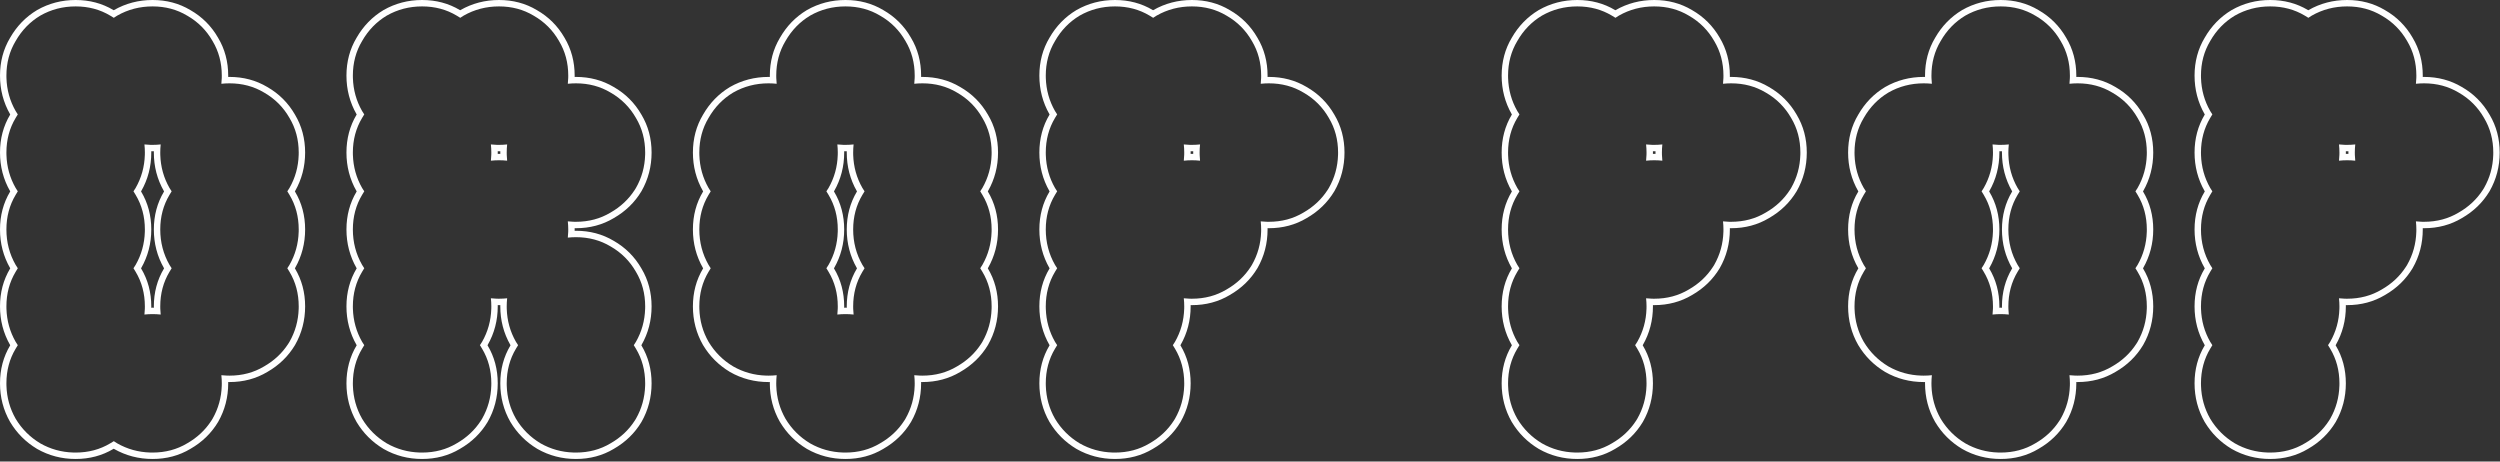
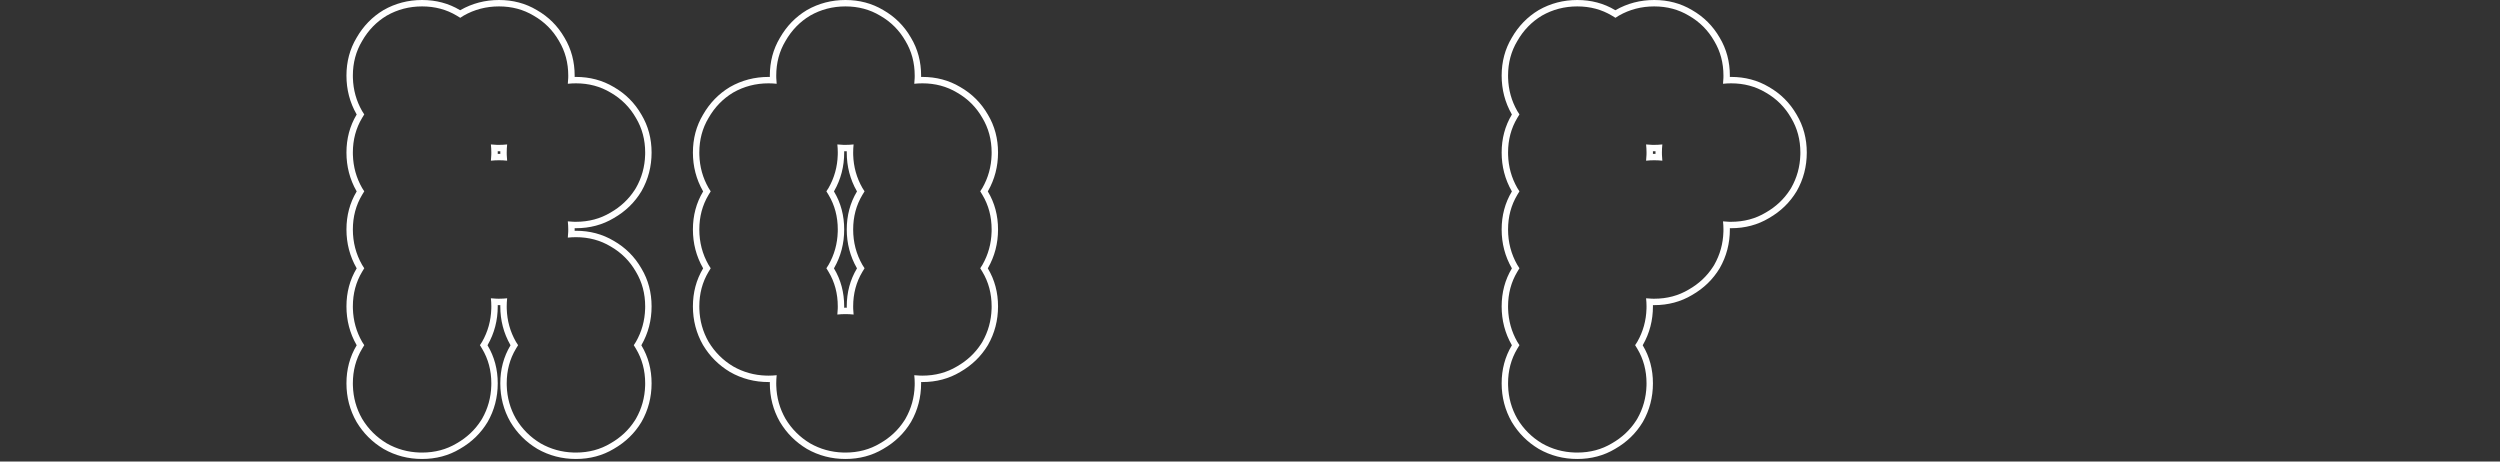
<svg xmlns="http://www.w3.org/2000/svg" fill="none" height="100%" overflow="visible" preserveAspectRatio="none" style="display: block;" viewBox="0 0 585 108" width="100%">
  <rect x="0" y="0" width="585" height="108" fill="#333333" stroke="none" />
  <g id="drop pop (Stroke)">
-     <path d="M565.428 17.7C565.428 14.7 564.707 12.001 563.268 9.601C561.828 7.081 559.847 5.1 557.327 3.66C554.927 2.22 552.227 1.5 549.228 1.5C546.228 1.5 543.467 2.22 540.947 3.66C540.677 3.822 540.414 3.991 540.156 4.167C539.887 3.991 539.61 3.822 539.327 3.66C536.927 2.22 534.227 1.5 531.228 1.5C528.228 1.5 525.467 2.22 522.947 3.66C520.547 5.1 518.627 7.081 517.188 9.601C515.748 12.001 515.027 14.7 515.027 17.7L515.036 18.26C515.12 21.044 515.837 23.618 517.188 25.98C517.349 26.25 517.518 26.513 517.692 26.77C517.518 27.04 517.35 27.317 517.188 27.601C515.748 30 515.027 32.7 515.027 35.7L515.036 36.26C515.12 39.044 515.837 41.618 517.188 43.98C517.349 44.25 517.518 44.513 517.692 44.77C517.518 45.04 517.35 45.317 517.188 45.601C515.748 48.001 515.027 50.7 515.027 53.7C515.027 56.7 515.747 59.461 517.188 61.98C517.349 62.25 517.518 62.513 517.692 62.77C517.518 63.04 517.35 63.317 517.188 63.601C515.748 66.001 515.027 68.7 515.027 71.7L515.036 72.26C515.12 75.044 515.837 77.618 517.188 79.981C517.349 80.25 517.518 80.513 517.692 80.77C517.518 81.04 517.35 81.317 517.188 81.601C515.748 84.001 515.027 86.7 515.027 89.7L515.036 90.26C515.12 93.044 515.837 95.618 517.188 97.981C518.627 100.38 520.547 102.3 522.947 103.74C525.31 105.09 527.884 105.807 530.668 105.892L531.228 105.9C534.227 105.9 536.927 105.18 539.327 103.74C541.69 102.39 543.578 100.618 544.991 98.425L545.268 97.981C546.618 95.618 547.335 93.044 547.419 90.26L547.428 89.7C547.428 86.7 546.707 84.001 545.268 81.601C545.106 81.317 544.936 81.04 544.76 80.77C544.935 80.513 545.106 80.25 545.268 79.981C546.618 77.618 547.335 75.044 547.419 72.26L547.428 71.7C547.428 71.052 547.391 70.418 547.324 69.798C547.767 69.845 548.214 69.878 548.668 69.892L549.228 69.9C552.227 69.9 554.927 69.18 557.327 67.74C559.69 66.39 561.578 64.618 562.991 62.425L563.268 61.98C564.618 59.618 565.335 57.044 565.419 54.26L565.428 53.7C565.428 53.052 565.391 52.418 565.324 51.798C565.767 51.845 566.214 51.878 566.668 51.892L567.228 51.9C570.227 51.9 572.927 51.18 575.327 49.74C577.69 48.39 579.578 46.618 580.991 44.425L581.268 43.98C582.618 41.618 583.335 39.044 583.419 36.26L583.428 35.7C583.428 32.7 582.707 30 581.268 27.601C579.828 25.081 577.847 23.1 575.327 21.66C572.927 20.22 570.227 19.5 567.228 19.5C566.582 19.5 565.948 19.535 565.325 19.602C565.372 19.16 565.405 18.713 565.419 18.26L565.428 17.7ZM549.532 35.395C549.431 35.396 549.329 35.4 549.228 35.4C549.125 35.4 549.024 35.396 548.922 35.395C548.923 35.496 548.928 35.598 548.928 35.7C548.928 35.802 548.923 35.904 548.922 36.005C549.024 36.003 549.125 36 549.228 36C549.329 36 549.431 36.003 549.532 36.005C549.531 35.904 549.527 35.802 549.527 35.7C549.527 35.598 549.531 35.496 549.532 35.395ZM551.036 36.26C551.05 36.713 551.082 37.16 551.129 37.602C550.509 37.535 549.875 37.5 549.228 37.5C548.582 37.5 547.948 37.535 547.325 37.602C547.372 37.16 547.405 36.713 547.419 36.26L547.428 35.7C547.428 35.052 547.391 34.418 547.324 33.798C547.767 33.845 548.214 33.878 548.668 33.892L549.228 33.9C549.876 33.9 550.51 33.864 551.13 33.797C551.063 34.417 551.027 35.052 551.027 35.7L551.036 36.26ZM566.922 18.005C567.024 18.003 567.125 18 567.228 18C570.468 18 573.428 18.779 576.071 20.357C578.815 21.925 580.982 24.089 582.554 26.828C584.144 29.478 584.928 32.449 584.928 35.7C584.928 38.952 584.144 41.97 582.57 44.725L582.562 44.738L582.554 44.752C580.982 47.372 578.82 49.465 576.099 51.025L576.1 51.026C573.45 52.616 570.479 53.4 567.228 53.4C567.125 53.4 567.024 53.396 566.922 53.395C566.923 53.496 566.928 53.598 566.928 53.7C566.928 56.952 566.144 59.97 564.57 62.725L564.562 62.738L564.554 62.752C562.982 65.372 560.82 67.465 558.099 69.025L558.1 69.026C555.45 70.616 552.479 71.4 549.228 71.4C549.125 71.4 549.024 71.396 548.922 71.394C548.923 71.496 548.928 71.598 548.928 71.7C548.928 74.952 548.144 77.97 546.57 80.725L546.562 80.738L546.554 80.752C546.546 80.764 546.538 80.776 546.53 80.789C546.538 80.802 546.546 80.815 546.554 80.828C548.144 83.478 548.928 86.449 548.928 89.7C548.928 92.952 548.144 95.97 546.57 98.725L546.562 98.738L546.554 98.752C544.982 101.372 542.82 103.464 540.099 105.025L540.1 105.026C537.45 106.616 534.479 107.4 531.228 107.4C527.976 107.4 524.958 106.617 522.203 105.043L522.189 105.034L522.176 105.026C519.565 103.46 517.468 101.363 515.901 98.752L515.894 98.738L515.885 98.725C514.311 95.97 513.527 92.952 513.527 89.7C513.527 86.449 514.311 83.478 515.901 80.828C515.909 80.815 515.916 80.802 515.924 80.789C515.916 80.777 515.909 80.764 515.901 80.752L515.894 80.738L515.885 80.725C514.311 77.97 513.527 74.952 513.527 71.7C513.527 68.449 514.311 65.478 515.901 62.828C515.909 62.815 515.916 62.802 515.924 62.789C515.916 62.777 515.909 62.764 515.901 62.752L515.894 62.738L515.885 62.725C514.311 59.97 513.527 56.952 513.527 53.7C513.527 50.449 514.311 47.478 515.901 44.828C515.909 44.815 515.916 44.802 515.924 44.789C515.916 44.777 515.909 44.764 515.901 44.752L515.894 44.738L515.885 44.725C514.311 41.97 513.527 38.952 513.527 35.7C513.527 32.449 514.311 29.478 515.901 26.828C515.909 26.815 515.916 26.802 515.924 26.789C515.916 26.777 515.909 26.764 515.901 26.752L515.894 26.738L515.885 26.725C514.311 23.97 513.527 20.952 513.527 17.7C513.527 14.449 514.311 11.478 515.901 8.828C517.462 6.107 519.556 3.946 522.176 2.374L522.189 2.366L522.203 2.357C524.958 0.783 527.976 4.3091e-08 531.228 0C534.468 0 537.428 0.779 540.071 2.357C540.093 2.37 540.116 2.384 540.138 2.396C540.15 2.389 540.163 2.382 540.176 2.374L540.189 2.366L540.203 2.357C542.958 0.783 545.976 8.61821e-08 549.228 0C552.468 0 555.428 0.779 558.071 2.357C560.815 3.925 562.982 6.089 564.554 8.828C566.144 11.478 566.928 14.449 566.928 17.7C566.928 17.802 566.923 17.904 566.922 18.005Z" fill="white" id="Stroke" />
-     <path d="M484.357 17.7C484.357 14.7 483.637 12.001 482.197 9.601C480.757 7.081 478.777 5.1 476.257 3.66C473.857 2.22 471.157 1.5 468.157 1.5C465.157 1.5 462.397 2.22 459.877 3.66C457.477 5.1 455.557 7.081 454.117 9.601C452.677 12.001 451.957 14.7 451.957 17.7L451.966 18.26C451.98 18.713 452.011 19.16 452.059 19.602C451.439 19.535 450.805 19.5 450.157 19.5C447.157 19.5 444.397 20.22 441.877 21.66C439.477 23.1 437.557 25.081 436.117 27.601C434.677 30 433.957 32.7 433.957 35.7L433.966 36.26C434.05 39.044 434.767 41.618 436.117 43.98C436.279 44.25 436.448 44.513 436.622 44.77C436.448 45.04 436.279 45.317 436.117 45.601C434.677 48.001 433.957 50.7 433.957 53.7C433.957 56.7 434.677 59.461 436.117 61.98C436.279 62.25 436.448 62.513 436.622 62.77C436.448 63.04 436.279 63.317 436.117 63.601C434.677 66.001 433.957 68.7 433.957 71.7L433.966 72.26C434.05 75.044 434.767 77.618 436.117 79.981C437.557 82.38 439.477 84.3 441.877 85.74C444.239 87.09 446.813 87.807 449.598 87.892L450.157 87.9C450.805 87.9 451.439 87.864 452.06 87.797C451.992 88.417 451.957 89.052 451.957 89.7L451.966 90.26C452.05 93.044 452.767 95.618 454.117 97.981C455.557 100.38 457.477 102.3 459.877 103.74C462.239 105.09 464.813 105.807 467.598 105.892L468.157 105.9C471.157 105.9 473.857 105.18 476.257 103.74C478.619 102.39 480.508 100.618 481.921 98.425L482.197 97.981C483.547 95.618 484.264 93.044 484.349 90.26L484.357 89.7C484.357 89.052 484.321 88.418 484.254 87.798C484.696 87.845 485.144 87.878 485.598 87.892L486.157 87.9C489.157 87.9 491.857 87.18 494.257 85.74C496.619 84.39 498.508 82.618 499.921 80.425L500.197 79.981C501.547 77.618 502.264 75.044 502.349 72.26L502.357 71.7C502.357 68.7 501.637 66.001 500.197 63.601C500.035 63.317 499.865 63.041 499.689 62.77C499.865 62.513 500.035 62.25 500.197 61.98C501.547 59.618 502.264 57.044 502.349 54.26L502.357 53.7C502.357 50.7 501.637 48.001 500.197 45.601C500.035 45.317 499.865 45.041 499.689 44.77C499.865 44.513 500.035 44.25 500.197 43.98C501.547 41.618 502.264 39.044 502.349 36.26L502.357 35.7C502.357 32.7 501.637 30 500.197 27.601C498.757 25.081 496.777 23.1 494.257 21.66C491.857 20.22 489.157 19.5 486.157 19.5C485.512 19.5 484.878 19.535 484.255 19.602C484.302 19.16 484.335 18.713 484.349 18.26L484.357 17.7ZM468.462 35.395C468.361 35.396 468.259 35.4 468.157 35.4C468.055 35.4 467.953 35.396 467.852 35.395C467.853 35.496 467.857 35.598 467.857 35.7C467.857 38.952 467.074 41.97 465.5 44.725L465.491 44.738L465.483 44.752C465.476 44.764 465.468 44.776 465.46 44.789C465.468 44.802 465.476 44.815 465.483 44.828C467.073 47.478 467.857 50.449 467.857 53.7C467.857 56.952 467.074 59.97 465.5 62.725L465.491 62.738L465.483 62.752C465.476 62.764 465.468 62.776 465.46 62.789C465.468 62.802 465.476 62.815 465.483 62.828C467.073 65.478 467.857 68.449 467.857 71.7C467.857 71.802 467.853 71.903 467.852 72.005C467.953 72.003 468.055 72 468.157 72C468.259 72 468.361 72.003 468.462 72.005C468.46 71.903 468.457 71.802 468.457 71.7C468.457 68.449 469.241 65.478 470.831 62.828C470.839 62.815 470.846 62.802 470.854 62.789C470.846 62.777 470.838 62.764 470.831 62.752L470.823 62.738L470.814 62.725C469.24 59.97 468.457 56.952 468.457 53.7C468.457 50.449 469.241 47.478 470.831 44.828C470.839 44.815 470.846 44.802 470.854 44.789C470.846 44.777 470.838 44.764 470.831 44.752L470.823 44.738L470.814 44.725C469.24 41.97 468.457 38.952 468.457 35.7C468.457 35.598 468.46 35.496 468.462 35.395ZM469.966 36.26C470.05 39.044 470.767 41.618 472.117 43.98C472.279 44.25 472.448 44.513 472.622 44.77C472.448 45.04 472.279 45.317 472.117 45.601C470.677 48.001 469.957 50.7 469.957 53.7C469.957 56.7 470.677 59.461 472.117 61.98C472.279 62.25 472.448 62.513 472.622 62.77C472.448 63.04 472.279 63.317 472.117 63.601C470.677 66.001 469.957 68.7 469.957 71.7L469.966 72.26C469.98 72.713 470.011 73.16 470.059 73.603C469.439 73.535 468.805 73.5 468.157 73.5C467.512 73.5 466.878 73.535 466.255 73.602C466.302 73.16 466.335 72.713 466.349 72.26L466.357 71.7C466.357 68.7 465.637 66.001 464.197 63.601C464.035 63.317 463.865 63.041 463.689 62.77C463.865 62.513 464.035 62.25 464.197 61.98C465.547 59.618 466.264 57.044 466.349 54.26L466.357 53.7C466.357 50.7 465.637 48.001 464.197 45.601C464.035 45.317 463.865 45.041 463.689 44.77C463.865 44.513 464.035 44.25 464.197 43.98C465.547 41.618 466.264 39.044 466.349 36.26L466.357 35.7C466.357 35.052 466.321 34.418 466.254 33.798C466.696 33.845 467.144 33.878 467.598 33.892L468.157 33.9C468.805 33.9 469.439 33.864 470.06 33.797C469.992 34.417 469.957 35.052 469.957 35.7L469.966 36.26ZM485.852 18.005C485.953 18.003 486.055 18 486.157 18C489.397 18 492.358 18.779 495.001 20.357C497.744 21.925 499.912 24.089 501.483 26.828C503.073 29.478 503.857 32.449 503.857 35.7C503.857 38.952 503.074 41.97 501.5 44.725L501.491 44.738L501.483 44.752C501.476 44.764 501.468 44.776 501.46 44.789C501.468 44.802 501.476 44.815 501.483 44.828C503.073 47.478 503.857 50.449 503.857 53.7C503.857 56.952 503.074 59.97 501.5 62.725L501.491 62.738L501.483 62.752C501.476 62.764 501.468 62.776 501.46 62.789C501.468 62.802 501.476 62.815 501.483 62.828C503.073 65.478 503.857 68.449 503.857 71.7C503.857 74.952 503.074 77.97 501.5 80.725L501.491 80.738L501.483 80.752C499.911 83.372 497.75 85.465 495.028 87.025L495.029 87.026C492.379 88.616 489.409 89.4 486.157 89.4C486.055 89.4 485.953 89.396 485.852 89.394C485.853 89.496 485.857 89.598 485.857 89.7C485.857 92.952 485.074 95.97 483.5 98.725L483.491 98.738L483.483 98.752C481.911 101.372 479.75 103.464 477.028 105.025L477.029 105.026C474.379 106.616 471.409 107.4 468.157 107.4C464.905 107.4 461.887 106.617 459.133 105.043L459.119 105.034L459.105 105.026C456.494 103.46 454.398 101.363 452.831 98.752L452.823 98.738L452.814 98.725C451.24 95.97 450.457 92.952 450.457 89.7C450.457 89.598 450.46 89.496 450.462 89.394C450.361 89.396 450.259 89.4 450.157 89.4C446.905 89.4 443.887 88.617 441.133 87.043L441.119 87.034L441.105 87.026C438.494 85.46 436.398 83.363 434.831 80.752L434.823 80.738L434.814 80.725C433.24 77.97 432.457 74.952 432.457 71.7C432.457 68.449 433.241 65.478 434.831 62.828C434.839 62.815 434.846 62.802 434.854 62.789C434.846 62.777 434.838 62.764 434.831 62.752L434.823 62.738L434.814 62.725C433.24 59.97 432.457 56.952 432.457 53.7C432.457 50.449 433.241 47.478 434.831 44.828C434.839 44.815 434.846 44.802 434.854 44.789C434.846 44.777 434.838 44.764 434.831 44.752L434.823 44.738L434.814 44.725C433.24 41.97 432.457 38.952 432.457 35.7C432.457 32.449 433.241 29.478 434.831 26.828C436.392 24.107 438.486 21.946 441.105 20.374L441.119 20.366L441.133 20.357C443.887 18.783 446.905 18 450.157 18C450.259 18 450.361 18.003 450.462 18.005C450.46 17.904 450.457 17.802 450.457 17.7C450.457 14.449 451.241 11.478 452.831 8.828C454.392 6.107 456.486 3.946 459.105 2.374L459.119 2.366L459.133 2.357C461.887 0.783 464.905 8.61821e-08 468.157 0C471.397 0 474.358 0.779 477.001 2.357C479.744 3.925 481.912 6.089 483.483 8.828C485.073 11.478 485.857 14.449 485.857 17.7C485.857 17.802 485.853 17.904 485.852 18.005Z" fill="white" id="Stroke_2" />
-     <path d="M403.287 17.7C403.287 14.7 402.567 12.001 401.127 9.601C399.687 7.081 397.707 5.1 395.187 3.66C392.787 2.22 390.087 1.5 387.087 1.5C384.087 1.5 381.327 2.22 378.807 3.66C378.537 3.822 378.273 3.991 378.016 4.167C377.746 3.991 377.47 3.822 377.187 3.66C374.787 2.22 372.087 1.5 369.087 1.5C366.087 1.5 363.327 2.22 360.807 3.66C358.407 5.1 356.487 7.081 355.047 9.601C353.607 12.001 352.887 14.7 352.887 17.7L352.896 18.26C352.98 21.044 353.697 23.618 355.047 25.98C355.209 26.25 355.378 26.513 355.552 26.77C355.378 27.04 355.209 27.317 355.047 27.601C353.607 30 352.887 32.7 352.887 35.7L352.896 36.26C352.98 39.044 353.697 41.618 355.047 43.98C355.209 44.25 355.378 44.513 355.552 44.77C355.378 45.04 355.209 45.317 355.047 45.601C353.607 48.001 352.887 50.7 352.887 53.7C352.887 56.7 353.607 59.461 355.047 61.98C355.209 62.25 355.378 62.513 355.552 62.77C355.378 63.04 355.209 63.317 355.047 63.601C353.607 66.001 352.887 68.7 352.887 71.7L352.896 72.26C352.98 75.044 353.697 77.618 355.047 79.981C355.209 80.25 355.378 80.513 355.552 80.77C355.378 81.04 355.209 81.317 355.047 81.601C353.607 84.001 352.887 86.7 352.887 89.7L352.896 90.26C352.98 93.044 353.697 95.618 355.047 97.981C356.487 100.38 358.407 102.3 360.807 103.74C363.169 105.09 365.743 105.807 368.527 105.892L369.087 105.9C372.087 105.9 374.787 105.18 377.187 103.74C379.549 102.39 381.437 100.618 382.851 98.425L383.127 97.981C384.477 95.618 385.194 93.044 385.278 90.26L385.287 89.7C385.287 86.7 384.567 84.001 383.127 81.601C382.965 81.317 382.795 81.04 382.619 80.77C382.795 80.513 382.965 80.25 383.127 79.981C384.477 77.618 385.194 75.044 385.278 72.26L385.287 71.7C385.287 71.052 385.251 70.418 385.184 69.798C385.626 69.845 386.074 69.878 386.527 69.892L387.087 69.9C390.087 69.9 392.787 69.18 395.187 67.74C397.549 66.39 399.437 64.618 400.851 62.425L401.127 61.98C402.477 59.618 403.194 57.044 403.278 54.26L403.287 53.7C403.287 53.052 403.251 52.418 403.184 51.798C403.626 51.845 404.074 51.878 404.527 51.892L405.087 51.9C408.087 51.9 410.787 51.18 413.187 49.74C415.549 48.39 417.437 46.618 418.851 44.425L419.127 43.98C420.477 41.618 421.194 39.044 421.278 36.26L421.287 35.7C421.287 32.7 420.567 30 419.127 27.601C417.687 25.081 415.707 23.1 413.187 21.66C410.787 20.22 408.087 19.5 405.087 19.5C404.442 19.5 403.808 19.535 403.185 19.602C403.232 19.16 403.265 18.713 403.278 18.26L403.287 17.7ZM387.392 35.395C387.29 35.396 387.189 35.4 387.087 35.4C386.985 35.4 386.883 35.396 386.781 35.395C386.783 35.496 386.787 35.598 386.787 35.7C386.787 35.802 386.783 35.904 386.781 36.005C386.883 36.003 386.985 36 387.087 36C387.189 36 387.29 36.003 387.392 36.005C387.39 35.904 387.387 35.802 387.387 35.7C387.387 35.598 387.39 35.496 387.392 35.395ZM388.896 36.26C388.909 36.713 388.941 37.16 388.988 37.602C388.368 37.535 387.735 37.5 387.087 37.5C386.442 37.5 385.808 37.535 385.185 37.602C385.232 37.16 385.265 36.713 385.278 36.26L385.287 35.7C385.287 35.052 385.251 34.418 385.184 33.798C385.626 33.845 386.074 33.878 386.527 33.892L387.087 33.9C387.735 33.9 388.369 33.864 388.989 33.797C388.922 34.417 388.887 35.052 388.887 35.7L388.896 36.26ZM404.781 18.005C404.883 18.003 404.985 18 405.087 18C408.327 18 411.288 18.779 413.931 20.357C416.674 21.925 418.841 24.089 420.413 26.828C422.003 29.478 422.787 32.449 422.787 35.7C422.787 38.952 422.004 41.97 420.43 44.725L420.421 44.738L420.413 44.752C418.841 47.372 416.68 49.465 413.958 51.025L413.959 51.026C411.309 52.616 408.338 53.4 405.087 53.4C404.985 53.4 404.883 53.396 404.781 53.395C404.783 53.496 404.787 53.598 404.787 53.7C404.787 56.952 404.004 59.97 402.43 62.725L402.421 62.738L402.413 62.752C400.841 65.372 398.68 67.465 395.958 69.025L395.959 69.026C393.309 70.616 390.338 71.4 387.087 71.4C386.985 71.4 386.883 71.396 386.781 71.394C386.783 71.496 386.787 71.598 386.787 71.7C386.787 74.952 386.004 77.97 384.43 80.725L384.421 80.738L384.413 80.752C384.406 80.764 384.397 80.776 384.39 80.789C384.397 80.802 384.406 80.815 384.413 80.828C386.003 83.478 386.787 86.449 386.787 89.7C386.787 92.952 386.004 95.97 384.43 98.725L384.421 98.738L384.413 98.752C382.841 101.372 380.68 103.464 377.958 105.025L377.959 105.026C375.309 106.616 372.338 107.4 369.087 107.4C365.835 107.4 362.817 106.617 360.062 105.043L360.049 105.034L360.035 105.026C357.424 103.46 355.327 101.363 353.761 98.752L353.753 98.738L353.744 98.725C352.17 95.97 351.387 92.952 351.387 89.7C351.387 86.449 352.171 83.478 353.761 80.828C353.768 80.815 353.776 80.802 353.783 80.789C353.776 80.777 353.768 80.764 353.761 80.752L353.753 80.738L353.744 80.725C352.17 77.97 351.387 74.952 351.387 71.7C351.387 68.449 352.171 65.478 353.761 62.828C353.768 62.815 353.776 62.802 353.783 62.789C353.776 62.777 353.768 62.764 353.761 62.752L353.753 62.738L353.744 62.725C352.17 59.97 351.387 56.952 351.387 53.7C351.387 50.449 352.171 47.478 353.761 44.828C353.768 44.815 353.776 44.802 353.783 44.789C353.776 44.777 353.768 44.764 353.761 44.752L353.753 44.738L353.744 44.725C352.17 41.97 351.387 38.952 351.387 35.7C351.387 32.449 352.171 29.478 353.761 26.828C353.768 26.815 353.776 26.802 353.783 26.789C353.776 26.777 353.768 26.764 353.761 26.752L353.753 26.738L353.744 26.725C352.17 23.97 351.387 20.952 351.387 17.7C351.387 14.449 352.171 11.478 353.761 8.828C355.322 6.107 357.415 3.946 360.035 2.374L360.049 2.366L360.062 2.357C362.817 0.783 365.835 4.3091e-08 369.087 0C372.327 0 375.288 0.779 377.931 2.357C377.953 2.37 377.975 2.384 377.997 2.396C378.01 2.389 378.023 2.382 378.035 2.374L378.049 2.366L378.062 2.357C380.817 0.783 383.835 8.61821e-08 387.087 0C390.327 0 393.288 0.779 395.931 2.357C398.674 3.925 400.841 6.089 402.413 8.828C404.003 11.478 404.787 14.449 404.787 17.7C404.787 17.802 404.783 17.904 404.781 18.005Z" fill="white" id="Stroke_3" />
-     <path d="M295.111 17.7C295.111 14.7 294.391 12.001 292.951 9.601C291.511 7.081 289.531 5.1 287.011 3.66C284.611 2.22 281.911 1.5 278.911 1.5C275.911 1.5 273.151 2.22 270.631 3.66C270.361 3.822 270.098 3.991 269.84 4.167C269.57 3.991 269.294 3.822 269.011 3.66C266.611 2.22 263.911 1.5 260.911 1.5C257.911 1.5 255.151 2.22 252.631 3.66C250.231 5.1 248.311 7.081 246.871 9.601C245.431 12.001 244.711 14.7 244.711 17.7L244.72 18.26C244.804 21.044 245.521 23.618 246.871 25.98C247.033 26.25 247.202 26.513 247.376 26.77C247.202 27.04 247.033 27.317 246.871 27.601C245.431 30 244.711 32.7 244.711 35.7L244.72 36.26C244.804 39.044 245.521 41.618 246.871 43.98C247.033 44.25 247.202 44.513 247.376 44.77C247.202 45.04 247.033 45.317 246.871 45.601C245.431 48.001 244.711 50.7 244.711 53.7C244.711 56.7 245.431 59.461 246.871 61.98C247.033 62.25 247.202 62.513 247.376 62.77C247.202 63.04 247.033 63.317 246.871 63.601C245.431 66.001 244.711 68.7 244.711 71.7L244.72 72.26C244.804 75.044 245.521 77.618 246.871 79.981C247.033 80.25 247.202 80.513 247.376 80.77C247.202 81.04 247.033 81.317 246.871 81.601C245.431 84.001 244.711 86.7 244.711 89.7L244.72 90.26C244.804 93.044 245.521 95.618 246.871 97.981C248.311 100.38 250.231 102.3 252.631 103.74C254.993 105.09 257.567 105.807 260.352 105.892L260.911 105.9C263.911 105.9 266.611 105.18 269.011 103.74C271.373 102.39 273.262 100.618 274.675 98.425L274.951 97.981C276.301 95.618 277.018 93.044 277.103 90.26L277.111 89.7C277.111 86.7 276.391 84.001 274.951 81.601C274.789 81.317 274.619 81.04 274.443 80.77C274.619 80.513 274.789 80.25 274.951 79.981C276.301 77.618 277.018 75.044 277.103 72.26L277.111 71.7C277.111 71.052 277.075 70.418 277.008 69.798C277.45 69.845 277.898 69.878 278.352 69.892L278.911 69.9C281.911 69.9 284.611 69.18 287.011 67.74C289.373 66.39 291.262 64.618 292.675 62.425L292.951 61.98C294.301 59.618 295.018 57.044 295.103 54.26L295.111 53.7C295.111 53.052 295.075 52.418 295.008 51.798C295.45 51.845 295.898 51.878 296.352 51.892L296.911 51.9C299.911 51.9 302.611 51.18 305.011 49.74C307.373 48.39 309.262 46.618 310.675 44.425L310.951 43.98C312.301 41.618 313.018 39.044 313.103 36.26L313.111 35.7C313.111 32.7 312.391 30 310.951 27.601C309.511 25.081 307.531 23.1 305.011 21.66C302.611 20.22 299.911 19.5 296.911 19.5C296.266 19.5 295.632 19.535 295.009 19.602C295.056 19.16 295.089 18.713 295.103 18.26L295.111 17.7ZM279.216 35.395C279.115 35.396 279.013 35.4 278.911 35.4C278.809 35.4 278.707 35.396 278.605 35.395C278.607 35.496 278.611 35.598 278.611 35.7C278.611 35.802 278.607 35.904 278.605 36.005C278.707 36.003 278.809 36 278.911 36C279.013 36 279.115 36.003 279.216 36.005C279.214 35.904 279.211 35.802 279.211 35.7C279.211 35.598 279.214 35.496 279.216 35.395ZM280.72 36.26C280.733 36.713 280.765 37.16 280.812 37.602C280.193 37.535 279.559 37.5 278.911 37.5C278.266 37.5 277.632 37.535 277.009 37.602C277.056 37.16 277.089 36.713 277.103 36.26L277.111 35.7C277.111 35.052 277.075 34.418 277.008 33.798C277.45 33.845 277.898 33.878 278.352 33.892L278.911 33.9C279.559 33.9 280.193 33.864 280.813 33.797C280.746 34.417 280.711 35.052 280.711 35.7L280.72 36.26ZM296.605 18.005C296.707 18.003 296.809 18 296.911 18C300.151 18 303.112 18.779 305.755 20.357C308.498 21.925 310.666 24.089 312.237 26.828C313.827 29.478 314.611 32.449 314.611 35.7C314.611 38.952 313.828 41.97 312.254 44.725L312.245 44.738L312.237 44.752C310.665 47.372 308.504 49.465 305.782 51.025L305.783 51.026C303.133 52.616 300.163 53.4 296.911 53.4C296.809 53.4 296.707 53.396 296.605 53.395C296.607 53.496 296.611 53.598 296.611 53.7C296.611 56.952 295.828 59.97 294.254 62.725L294.245 62.738L294.237 62.752C292.665 65.372 290.504 67.465 287.782 69.025L287.783 69.026C285.133 70.616 282.163 71.4 278.911 71.4C278.809 71.4 278.707 71.396 278.605 71.394C278.607 71.496 278.611 71.598 278.611 71.7C278.611 74.952 277.828 77.97 276.254 80.725L276.245 80.738L276.237 80.752C276.23 80.764 276.221 80.776 276.214 80.789C276.221 80.802 276.23 80.815 276.237 80.828C277.827 83.478 278.611 86.449 278.611 89.7C278.611 92.952 277.828 95.97 276.254 98.725L276.245 98.738L276.237 98.752C274.665 101.372 272.504 103.464 269.782 105.025L269.783 105.026C267.133 106.616 264.163 107.4 260.911 107.4C257.659 107.4 254.641 106.617 251.887 105.043L251.873 105.034L251.859 105.026C249.248 103.46 247.152 101.363 245.585 98.752L245.577 98.738L245.568 98.725C243.994 95.97 243.211 92.952 243.211 89.7C243.211 86.449 243.995 83.478 245.585 80.828C245.592 80.815 245.6 80.802 245.607 80.789C245.6 80.777 245.592 80.764 245.585 80.752L245.577 80.738L245.568 80.725C243.994 77.97 243.211 74.952 243.211 71.7C243.211 68.449 243.995 65.478 245.585 62.828C245.592 62.815 245.6 62.802 245.607 62.789C245.6 62.777 245.592 62.764 245.585 62.752L245.577 62.738L245.568 62.725C243.994 59.97 243.211 56.952 243.211 53.7C243.211 50.449 243.995 47.478 245.585 44.828C245.592 44.815 245.6 44.802 245.607 44.789C245.6 44.777 245.592 44.764 245.585 44.752L245.577 44.738L245.568 44.725C243.994 41.97 243.211 38.952 243.211 35.7C243.211 32.449 243.995 29.478 245.585 26.828C245.592 26.815 245.6 26.802 245.607 26.789C245.6 26.777 245.592 26.764 245.585 26.752L245.577 26.738L245.568 26.725C243.994 23.97 243.211 20.952 243.211 17.7C243.211 14.449 243.995 11.478 245.585 8.828C247.146 6.107 249.24 3.946 251.859 2.374L251.873 2.366L251.887 2.357C254.641 0.783 257.659 4.3091e-08 260.911 0C264.151 0 267.112 0.779 269.755 2.357C269.777 2.37 269.799 2.384 269.821 2.396C269.834 2.389 269.847 2.382 269.859 2.374L269.873 2.366L269.887 2.357C272.641 0.783 275.659 8.61821e-08 278.911 0C282.151 0 285.112 0.779 287.755 2.357C290.498 3.925 292.666 6.089 294.237 8.828C295.827 11.478 296.611 14.449 296.611 17.7C296.611 17.802 296.607 17.904 296.605 18.005Z" fill="white" id="Stroke_4" />
+     <path d="M403.287 17.7C403.287 14.7 402.567 12.001 401.127 9.601C399.687 7.081 397.707 5.1 395.187 3.66C392.787 2.22 390.087 1.5 387.087 1.5C384.087 1.5 381.327 2.22 378.807 3.66C378.537 3.822 378.273 3.991 378.016 4.167C377.746 3.991 377.47 3.822 377.187 3.66C374.787 2.22 372.087 1.5 369.087 1.5C366.087 1.5 363.327 2.22 360.807 3.66C358.407 5.1 356.487 7.081 355.047 9.601C353.607 12.001 352.887 14.7 352.887 17.7L352.896 18.26C352.98 21.044 353.697 23.618 355.047 25.98C355.209 26.25 355.378 26.513 355.552 26.77C355.378 27.04 355.209 27.317 355.047 27.601C353.607 30 352.887 32.7 352.887 35.7L352.896 36.26C352.98 39.044 353.697 41.618 355.047 43.98C355.209 44.25 355.378 44.513 355.552 44.77C355.378 45.04 355.209 45.317 355.047 45.601C353.607 48.001 352.887 50.7 352.887 53.7C352.887 56.7 353.607 59.461 355.047 61.98C355.209 62.25 355.378 62.513 355.552 62.77C355.378 63.04 355.209 63.317 355.047 63.601C353.607 66.001 352.887 68.7 352.887 71.7L352.896 72.26C352.98 75.044 353.697 77.618 355.047 79.981C355.209 80.25 355.378 80.513 355.552 80.77C355.378 81.04 355.209 81.317 355.047 81.601C353.607 84.001 352.887 86.7 352.887 89.7L352.896 90.26C352.98 93.044 353.697 95.618 355.047 97.981C356.487 100.38 358.407 102.3 360.807 103.74C363.169 105.09 365.743 105.807 368.527 105.892L369.087 105.9C372.087 105.9 374.787 105.18 377.187 103.74C379.549 102.39 381.437 100.618 382.851 98.425L383.127 97.981C384.477 95.618 385.194 93.044 385.278 90.26L385.287 89.7C385.287 86.7 384.567 84.001 383.127 81.601C382.965 81.317 382.795 81.04 382.619 80.77C382.795 80.513 382.965 80.25 383.127 79.981C384.477 77.618 385.194 75.044 385.278 72.26L385.287 71.7C385.287 71.052 385.251 70.418 385.184 69.798C385.626 69.845 386.074 69.878 386.527 69.892L387.087 69.9C390.087 69.9 392.787 69.18 395.187 67.74C397.549 66.39 399.437 64.618 400.851 62.425L401.127 61.98C402.477 59.618 403.194 57.044 403.278 54.26L403.287 53.7C403.287 53.052 403.251 52.418 403.184 51.798C403.626 51.845 404.074 51.878 404.527 51.892L405.087 51.9C408.087 51.9 410.787 51.18 413.187 49.74C415.549 48.39 417.437 46.618 418.851 44.425L419.127 43.98C420.477 41.618 421.194 39.044 421.278 36.26L421.287 35.7C421.287 32.7 420.567 30 419.127 27.601C417.687 25.081 415.707 23.1 413.187 21.66C410.787 20.22 408.087 19.5 405.087 19.5C404.442 19.5 403.808 19.535 403.185 19.602C403.232 19.16 403.265 18.713 403.278 18.26L403.287 17.7ZM387.392 35.395C387.29 35.396 387.189 35.4 387.087 35.4C386.985 35.4 386.883 35.396 386.781 35.395C386.783 35.496 386.787 35.598 386.787 35.7C386.787 35.802 386.783 35.904 386.781 36.005C386.883 36.003 386.985 36 387.087 36C387.189 36 387.29 36.003 387.392 36.005C387.39 35.904 387.387 35.802 387.387 35.7C387.387 35.598 387.39 35.496 387.392 35.395ZM388.896 36.26C388.909 36.713 388.941 37.16 388.988 37.602C388.368 37.535 387.735 37.5 387.087 37.5C386.442 37.5 385.808 37.535 385.185 37.602C385.232 37.16 385.265 36.713 385.278 36.26L385.287 35.7C385.287 35.052 385.251 34.418 385.184 33.798C385.626 33.845 386.074 33.878 386.527 33.892L387.087 33.9C387.735 33.9 388.369 33.864 388.989 33.797C388.922 34.417 388.887 35.052 388.887 35.7L388.896 36.26ZM404.781 18.005C404.883 18.003 404.985 18 405.087 18C408.327 18 411.288 18.779 413.931 20.357C416.674 21.925 418.841 24.089 420.413 26.828C422.003 29.478 422.787 32.449 422.787 35.7C422.787 38.952 422.004 41.97 420.43 44.725L420.421 44.738L420.413 44.752C418.841 47.372 416.68 49.465 413.958 51.025L413.959 51.026C411.309 52.616 408.338 53.4 405.087 53.4C404.985 53.4 404.883 53.396 404.781 53.395C404.783 53.496 404.787 53.598 404.787 53.7C404.787 56.952 404.004 59.97 402.43 62.725L402.421 62.738L402.413 62.752C400.841 65.372 398.68 67.465 395.958 69.025L395.959 69.026C393.309 70.616 390.338 71.4 387.087 71.4C386.985 71.4 386.883 71.396 386.781 71.394C386.783 71.496 386.787 71.598 386.787 71.7C386.787 74.952 386.004 77.97 384.43 80.725L384.421 80.738L384.413 80.752C384.406 80.764 384.397 80.776 384.39 80.789C384.397 80.802 384.406 80.815 384.413 80.828C386.003 83.478 386.787 86.449 386.787 89.7C386.787 92.952 386.004 95.97 384.43 98.725L384.421 98.738L384.413 98.752C382.841 101.372 380.68 103.464 377.958 105.025L377.959 105.026C375.309 106.616 372.338 107.4 369.087 107.4C365.835 107.4 362.817 106.617 360.062 105.043L360.049 105.034L360.035 105.026C357.424 103.46 355.327 101.363 353.761 98.752L353.753 98.738C352.17 95.97 351.387 92.952 351.387 89.7C351.387 86.449 352.171 83.478 353.761 80.828C353.768 80.815 353.776 80.802 353.783 80.789C353.776 80.777 353.768 80.764 353.761 80.752L353.753 80.738L353.744 80.725C352.17 77.97 351.387 74.952 351.387 71.7C351.387 68.449 352.171 65.478 353.761 62.828C353.768 62.815 353.776 62.802 353.783 62.789C353.776 62.777 353.768 62.764 353.761 62.752L353.753 62.738L353.744 62.725C352.17 59.97 351.387 56.952 351.387 53.7C351.387 50.449 352.171 47.478 353.761 44.828C353.768 44.815 353.776 44.802 353.783 44.789C353.776 44.777 353.768 44.764 353.761 44.752L353.753 44.738L353.744 44.725C352.17 41.97 351.387 38.952 351.387 35.7C351.387 32.449 352.171 29.478 353.761 26.828C353.768 26.815 353.776 26.802 353.783 26.789C353.776 26.777 353.768 26.764 353.761 26.752L353.753 26.738L353.744 26.725C352.17 23.97 351.387 20.952 351.387 17.7C351.387 14.449 352.171 11.478 353.761 8.828C355.322 6.107 357.415 3.946 360.035 2.374L360.049 2.366L360.062 2.357C362.817 0.783 365.835 4.3091e-08 369.087 0C372.327 0 375.288 0.779 377.931 2.357C377.953 2.37 377.975 2.384 377.997 2.396C378.01 2.389 378.023 2.382 378.035 2.374L378.049 2.366L378.062 2.357C380.817 0.783 383.835 8.61821e-08 387.087 0C390.327 0 393.288 0.779 395.931 2.357C398.674 3.925 400.841 6.089 402.413 8.828C404.003 11.478 404.787 14.449 404.787 17.7C404.787 17.802 404.783 17.904 404.781 18.005Z" fill="white" id="Stroke_3" />
    <path d="M214.041 17.7C214.041 14.7 213.321 12.001 211.881 9.601C210.441 7.081 208.46 5.1 205.94 3.66C203.541 2.22 200.841 1.5 197.841 1.5C194.841 1.5 192.081 2.22 189.561 3.66C187.161 5.1 185.241 7.081 183.801 9.601C182.361 12.001 181.641 14.7 181.641 17.7L181.649 18.26C181.663 18.713 181.695 19.16 181.742 19.602C181.122 19.535 180.489 19.5 179.841 19.5C176.841 19.5 174.081 20.22 171.561 21.66C169.161 23.1 167.241 25.081 165.801 27.601C164.361 30 163.641 32.7 163.641 35.7L163.649 36.26C163.734 39.044 164.451 41.618 165.801 43.98C165.963 44.25 166.132 44.513 166.306 44.77C166.131 45.04 165.963 45.317 165.801 45.601C164.361 48.001 163.641 50.7 163.641 53.7C163.641 56.7 164.361 59.461 165.801 61.98C165.963 62.25 166.132 62.513 166.306 62.77C166.131 63.04 165.963 63.317 165.801 63.601C164.361 66.001 163.641 68.7 163.641 71.7L163.649 72.26C163.734 75.044 164.451 77.618 165.801 79.981C167.241 82.38 169.161 84.3 171.561 85.74C173.923 87.09 176.497 87.807 179.281 87.892L179.841 87.9C180.489 87.9 181.123 87.864 181.743 87.797C181.676 88.417 181.641 89.052 181.641 89.7L181.649 90.26C181.734 93.044 182.451 95.618 183.801 97.981C185.241 100.38 187.161 102.3 189.561 103.74C191.923 105.09 194.497 105.807 197.281 105.892L197.841 105.9C200.841 105.9 203.541 105.18 205.94 103.74C208.303 102.39 210.191 100.618 211.604 98.425L211.881 97.981C213.231 95.618 213.948 93.044 214.032 90.26L214.041 89.7C214.041 89.052 214.005 88.418 213.938 87.798C214.38 87.845 214.828 87.878 215.281 87.892L215.841 87.9C218.841 87.9 221.541 87.18 223.94 85.74C226.303 84.39 228.191 82.618 229.604 80.425L229.881 79.981C231.231 77.618 231.948 75.044 232.032 72.26L232.041 71.7C232.041 68.7 231.321 66.001 229.881 63.601C229.719 63.317 229.549 63.041 229.373 62.77C229.549 62.513 229.719 62.25 229.881 61.98C231.231 59.618 231.948 57.044 232.032 54.26L232.041 53.7C232.041 50.7 231.321 48.001 229.881 45.601C229.719 45.317 229.549 45.041 229.373 44.77C229.549 44.513 229.719 44.25 229.881 43.98C231.231 41.618 231.948 39.044 232.032 36.26L232.041 35.7C232.041 32.7 231.321 30 229.881 27.601C228.441 25.081 226.46 23.1 223.94 21.66C221.541 20.22 218.841 19.5 215.841 19.5C215.196 19.5 214.562 19.535 213.938 19.602C213.986 19.16 214.019 18.713 214.032 18.26L214.041 17.7ZM198.146 35.395C198.044 35.396 197.943 35.4 197.841 35.4C197.739 35.4 197.637 35.396 197.535 35.395C197.537 35.496 197.541 35.598 197.541 35.7C197.541 38.952 196.758 41.97 195.184 44.725L195.175 44.738L195.167 44.752C195.159 44.764 195.151 44.776 195.144 44.789C195.151 44.802 195.159 44.815 195.167 44.828C196.757 47.478 197.541 50.449 197.541 53.7C197.541 56.952 196.758 59.97 195.184 62.725L195.175 62.738L195.167 62.752C195.159 62.764 195.151 62.776 195.144 62.789C195.151 62.802 195.159 62.815 195.167 62.828C196.757 65.478 197.541 68.449 197.541 71.7C197.541 71.802 197.537 71.903 197.535 72.005C197.637 72.003 197.739 72 197.841 72C197.943 72 198.044 72.003 198.146 72.005C198.144 71.903 198.141 71.802 198.141 71.7C198.141 68.449 198.925 65.478 200.515 62.828C200.522 62.815 200.53 62.802 200.537 62.789C200.53 62.777 200.522 62.764 200.515 62.752L200.507 62.738L200.498 62.725C198.924 59.97 198.141 56.952 198.141 53.7C198.141 50.449 198.925 47.478 200.515 44.828C200.522 44.815 200.53 44.802 200.537 44.789C200.53 44.777 200.522 44.764 200.515 44.752L200.507 44.738L200.498 44.725C198.924 41.97 198.141 38.952 198.141 35.7C198.141 35.598 198.144 35.496 198.146 35.395ZM199.649 36.26C199.734 39.044 200.451 41.618 201.801 43.98C201.963 44.25 202.132 44.513 202.306 44.77C202.132 45.04 201.963 45.317 201.801 45.601C200.361 48.001 199.641 50.7 199.641 53.7C199.641 56.7 200.361 59.461 201.801 61.98C201.963 62.25 202.132 62.513 202.306 62.77C202.132 63.04 201.963 63.317 201.801 63.601C200.361 66.001 199.641 68.7 199.641 71.7L199.649 72.26C199.663 72.713 199.695 73.16 199.742 73.603C199.122 73.535 198.489 73.5 197.841 73.5C197.196 73.5 196.562 73.535 195.938 73.602C195.986 73.16 196.019 72.713 196.032 72.26L196.041 71.7C196.041 68.7 195.321 66.001 193.881 63.601C193.719 63.317 193.549 63.041 193.373 62.77C193.549 62.513 193.719 62.25 193.881 61.98C195.231 59.618 195.948 57.044 196.032 54.26L196.041 53.7C196.041 50.7 195.321 48.001 193.881 45.601C193.719 45.317 193.549 45.041 193.373 44.77C193.549 44.513 193.719 44.25 193.881 43.98C195.231 41.618 195.948 39.044 196.032 36.26L196.041 35.7C196.041 35.052 196.005 34.418 195.938 33.798C196.38 33.845 196.828 33.878 197.281 33.892L197.841 33.9C198.489 33.9 199.123 33.864 199.743 33.797C199.676 34.417 199.641 35.052 199.641 35.7L199.649 36.26ZM215.535 18.005C215.637 18.003 215.739 18 215.841 18C219.081 18 222.042 18.779 224.685 20.357C227.428 21.925 229.595 24.089 231.167 26.828C232.757 29.478 233.541 32.449 233.541 35.7C233.541 38.952 232.758 41.97 231.184 44.725L231.175 44.738L231.167 44.752C231.159 44.764 231.151 44.776 231.144 44.789C231.151 44.802 231.159 44.815 231.167 44.828C232.757 47.478 233.541 50.449 233.541 53.7C233.541 56.952 232.758 59.97 231.184 62.725L231.175 62.738L231.167 62.752C231.159 62.764 231.151 62.776 231.144 62.789C231.151 62.802 231.159 62.815 231.167 62.828C232.757 65.478 233.541 68.449 233.541 71.7C233.541 74.952 232.758 77.97 231.184 80.725L231.175 80.738L231.167 80.752C229.595 83.372 227.433 85.465 224.712 87.025L224.713 87.026C222.063 88.616 219.092 89.4 215.841 89.4C215.739 89.4 215.637 89.396 215.535 89.394C215.537 89.496 215.541 89.598 215.541 89.7C215.541 92.952 214.758 95.97 213.184 98.725L213.175 98.738L213.167 98.752C211.595 101.372 209.433 103.464 206.712 105.025L206.713 105.026C204.063 106.616 201.092 107.4 197.841 107.4C194.589 107.4 191.571 106.617 188.816 105.043L188.803 105.034L188.789 105.026C186.178 103.46 184.081 101.363 182.515 98.752L182.507 98.738L182.498 98.725C180.924 95.97 180.141 92.952 180.141 89.7C180.141 89.598 180.144 89.496 180.146 89.394C180.044 89.396 179.943 89.4 179.841 89.4C176.589 89.4 173.571 88.617 170.816 87.043L170.803 87.034L170.789 87.026C168.178 85.46 166.081 83.363 164.515 80.752L164.507 80.738L164.498 80.725C162.924 77.97 162.141 74.952 162.141 71.7C162.141 68.449 162.925 65.478 164.515 62.828C164.522 62.815 164.53 62.802 164.537 62.789C164.53 62.777 164.522 62.764 164.515 62.752L164.507 62.738L164.498 62.725C162.924 59.97 162.141 56.952 162.141 53.7C162.141 50.449 162.925 47.478 164.515 44.828C164.522 44.815 164.53 44.802 164.537 44.789C164.53 44.777 164.522 44.764 164.515 44.752L164.507 44.738L164.498 44.725C162.924 41.97 162.141 38.952 162.141 35.7C162.141 32.449 162.925 29.478 164.515 26.828C166.076 24.107 168.169 21.946 170.789 20.374L170.803 20.366L170.816 20.357C173.571 18.783 176.589 18 179.841 18C179.943 18 180.044 18.003 180.146 18.005C180.144 17.904 180.141 17.802 180.141 17.7C180.141 14.449 180.925 11.478 182.515 8.828C184.076 6.107 186.169 3.946 188.789 2.374L188.803 2.366L188.816 2.357C191.571 0.783 194.589 8.61821e-08 197.841 0C201.081 0 204.042 0.779 206.685 2.357C209.428 3.925 211.595 6.089 213.167 8.828C214.757 11.478 215.541 14.449 215.541 17.7C215.541 17.802 215.537 17.904 215.535 18.005Z" fill="white" id="Stroke_5" />
    <path d="M132.971 17.7C132.971 14.7 132.25 12.001 130.811 9.601C129.371 7.081 127.39 5.1 124.87 3.66C122.47 2.22 119.77 1.5 116.771 1.5C113.771 1.5 111.01 2.22 108.49 3.66C108.22 3.822 107.957 3.991 107.699 4.167C107.43 3.991 107.153 3.822 106.87 3.66C104.47 2.22 101.77 1.5 98.77 1.5C95.77 1.5 93.01 2.22 90.49 3.66C88.09 5.1 86.17 7.081 84.731 9.601C83.291 12.001 82.57 14.7 82.57 17.7L82.579 18.26C82.663 21.044 83.38 23.618 84.731 25.98C84.892 26.25 85.061 26.513 85.235 26.77C85.061 27.04 84.892 27.317 84.731 27.601C83.291 30 82.57 32.7 82.57 35.7L82.579 36.26C82.663 39.044 83.38 41.618 84.731 43.98C84.892 44.25 85.061 44.513 85.235 44.77C85.061 45.04 84.892 45.317 84.731 45.601C83.291 48.001 82.57 50.7 82.57 53.7C82.57 56.7 83.29 59.461 84.731 61.98C84.892 62.25 85.061 62.513 85.235 62.77C85.061 63.04 84.892 63.317 84.731 63.601C83.291 66.001 82.57 68.7 82.57 71.7L82.579 72.26C82.663 75.044 83.38 77.618 84.731 79.981C84.892 80.25 85.061 80.513 85.235 80.77C85.061 81.04 84.892 81.317 84.731 81.601C83.291 84.001 82.57 86.7 82.57 89.7L82.579 90.26C82.663 93.044 83.38 95.618 84.731 97.981C86.17 100.38 88.09 102.3 90.49 103.74C92.853 105.09 95.427 105.807 98.211 105.892L98.77 105.9C101.77 105.9 104.47 105.18 106.87 103.74C109.233 102.39 111.121 100.618 112.534 98.425L112.811 97.981C114.161 95.618 114.878 93.044 114.962 90.26L114.971 89.7C114.971 86.7 114.25 84.001 112.811 81.601C112.648 81.317 112.478 81.04 112.303 80.77C112.478 80.513 112.649 80.25 112.811 79.981C114.161 77.618 114.878 75.044 114.962 72.26L114.971 71.7C114.971 71.052 114.934 70.418 114.867 69.798C115.31 69.845 115.757 69.878 116.211 69.892L116.771 69.9C117.419 69.9 118.053 69.864 118.673 69.797C118.606 70.417 118.57 71.052 118.57 71.7L118.579 72.26C118.663 75.044 119.38 77.618 120.73 79.981C120.892 80.25 121.061 80.513 121.235 80.77C121.061 81.04 120.892 81.317 120.73 81.601C119.291 84.001 118.57 86.7 118.57 89.7L118.579 90.26C118.663 93.044 119.38 95.618 120.73 97.981C122.17 100.38 124.09 102.3 126.49 103.74C128.853 105.09 131.427 105.807 134.211 105.892L134.771 105.9C137.77 105.9 140.47 105.18 142.87 103.74C145.233 102.39 147.121 100.618 148.534 98.425L148.811 97.981C150.161 95.618 150.878 93.044 150.962 90.26L150.971 89.7C150.971 86.7 150.25 84.001 148.811 81.601C148.648 81.317 148.478 81.04 148.303 80.77C148.478 80.513 148.649 80.25 148.811 79.981C150.161 77.618 150.878 75.044 150.962 72.26L150.971 71.7C150.971 68.7 150.25 66.001 148.811 63.601C147.371 61.081 145.39 59.1 142.87 57.66C140.47 56.22 137.77 55.5 134.771 55.5C134.125 55.5 133.491 55.535 132.868 55.602C132.915 55.16 132.948 54.713 132.962 54.26L132.971 53.7C132.971 53.052 132.934 52.418 132.867 51.798C133.31 51.845 133.757 51.878 134.211 51.892L134.771 51.9C137.77 51.9 140.47 51.18 142.87 49.74C145.233 48.39 147.121 46.618 148.534 44.425L148.811 43.98C150.161 41.618 150.878 39.044 150.962 36.26L150.971 35.7C150.971 32.7 150.25 30 148.811 27.601C147.371 25.081 145.39 23.1 142.87 21.66C140.47 20.22 137.77 19.5 134.771 19.5C134.125 19.5 133.491 19.535 132.868 19.602C132.915 19.16 132.948 18.713 132.962 18.26L132.971 17.7ZM117.075 35.395C116.974 35.396 116.872 35.4 116.771 35.4C116.668 35.4 116.567 35.396 116.465 35.395C116.466 35.496 116.471 35.598 116.471 35.7C116.471 35.802 116.466 35.904 116.465 36.005C116.567 36.003 116.668 36 116.771 36C116.872 36 116.974 36.003 117.075 36.005C117.074 35.904 117.07 35.802 117.07 35.7C117.07 35.598 117.074 35.496 117.075 35.395ZM118.579 36.26C118.593 36.713 118.625 37.16 118.672 37.602C118.052 37.535 117.418 37.5 116.771 37.5C116.125 37.5 115.491 37.535 114.868 37.602C114.915 37.16 114.948 36.713 114.962 36.26L114.971 35.7C114.971 35.052 114.934 34.418 114.867 33.798C115.31 33.845 115.757 33.878 116.211 33.892L116.771 33.9C117.419 33.9 118.053 33.864 118.673 33.797C118.606 34.417 118.57 35.052 118.57 35.7L118.579 36.26ZM134.465 18.005C134.567 18.003 134.668 18 134.771 18C138.011 18 140.971 18.779 143.614 20.357C146.357 21.925 148.525 24.089 150.097 26.828C151.687 29.478 152.471 32.449 152.471 35.7C152.471 38.952 151.687 41.97 150.113 44.725L150.104 44.738L150.097 44.752C148.525 47.372 146.363 49.465 143.642 51.025L143.643 51.026C140.993 52.616 138.022 53.4 134.771 53.4C134.668 53.4 134.567 53.396 134.465 53.395C134.466 53.496 134.471 53.598 134.471 53.7C134.471 53.802 134.466 53.904 134.465 54.005C134.567 54.003 134.668 54 134.771 54C138.011 54 140.971 54.779 143.614 56.357C146.357 57.925 148.525 60.089 150.097 62.828C151.687 65.478 152.471 68.449 152.471 71.7C152.471 74.952 151.687 77.97 150.113 80.725L150.104 80.738L150.097 80.752C150.089 80.764 150.081 80.776 150.073 80.789C150.081 80.802 150.089 80.815 150.097 80.828C151.687 83.478 152.471 86.449 152.471 89.7C152.471 92.952 151.687 95.97 150.113 98.725L150.104 98.738L150.097 98.752C148.525 101.372 146.363 103.464 143.642 105.025L143.643 105.026C140.993 106.616 138.022 107.4 134.771 107.4C131.519 107.4 128.501 106.617 125.746 105.043L125.732 105.034L125.719 105.026C123.108 103.46 121.011 101.363 119.444 98.752L119.437 98.738L119.428 98.725C117.854 95.97 117.07 92.952 117.07 89.7C117.07 86.449 117.854 83.478 119.444 80.828C119.452 80.815 119.459 80.802 119.467 80.789C119.459 80.777 119.452 80.764 119.444 80.752L119.437 80.738L119.428 80.725C117.854 77.97 117.07 74.952 117.07 71.7C117.07 71.598 117.074 71.496 117.075 71.394C116.974 71.396 116.872 71.4 116.771 71.4C116.668 71.4 116.567 71.396 116.465 71.394C116.466 71.496 116.471 71.598 116.471 71.7C116.471 74.952 115.687 77.97 114.113 80.725L114.104 80.738L114.097 80.752C114.089 80.764 114.081 80.776 114.073 80.789C114.081 80.802 114.089 80.815 114.097 80.828C115.687 83.478 116.471 86.449 116.471 89.7C116.471 92.952 115.687 95.97 114.113 98.725L114.104 98.738L114.097 98.752C112.525 101.372 110.363 103.464 107.642 105.025L107.643 105.026C104.993 106.616 102.022 107.4 98.77 107.4C95.519 107.4 92.501 106.617 89.746 105.043L89.732 105.034L89.719 105.026C87.108 103.46 85.011 101.363 83.444 98.752L83.436 98.738L83.428 98.725C81.854 95.97 81.07 92.952 81.07 89.7C81.07 86.449 81.854 83.478 83.444 80.828C83.452 80.815 83.459 80.802 83.467 80.789C83.459 80.777 83.452 80.764 83.444 80.752L83.436 80.738L83.428 80.725C81.854 77.97 81.07 74.952 81.07 71.7C81.07 68.449 81.854 65.478 83.444 62.828C83.452 62.815 83.459 62.802 83.467 62.789C83.459 62.777 83.452 62.764 83.444 62.752L83.436 62.738L83.428 62.725C81.854 59.97 81.07 56.952 81.07 53.7C81.07 50.449 81.854 47.478 83.444 44.828C83.452 44.815 83.459 44.802 83.467 44.789C83.459 44.777 83.452 44.764 83.444 44.752L83.436 44.738L83.428 44.725C81.854 41.97 81.07 38.952 81.07 35.7C81.07 32.449 81.854 29.478 83.444 26.828C83.452 26.815 83.459 26.802 83.467 26.789C83.459 26.777 83.452 26.764 83.444 26.752L83.436 26.738L83.428 26.725C81.854 23.97 81.07 20.952 81.07 17.7C81.07 14.449 81.854 11.478 83.444 8.828C85.005 6.107 87.099 3.946 89.719 2.374L89.732 2.366L89.746 2.357C92.501 0.783 95.519 4.3091e-08 98.77 0C102.011 0 104.971 0.779 107.614 2.357C107.636 2.37 107.659 2.384 107.681 2.396C107.693 2.389 107.706 2.382 107.719 2.374L107.732 2.366L107.746 2.357C110.501 0.783 113.519 8.61821e-08 116.771 0C120.011 0 122.971 0.779 125.614 2.357C128.357 3.925 130.525 6.089 132.097 8.828C133.687 11.478 134.471 14.449 134.471 17.7C134.471 17.802 134.466 17.904 134.465 18.005Z" fill="white" id="Stroke_6" />
-     <path d="M51.9 17.7C51.9 14.7 51.18 12.001 49.74 9.601C48.3 7.081 46.32 5.1 43.8 3.66C41.4 2.22 38.7 1.5 35.7 1.5C32.7 1.5 29.94 2.22 27.42 3.66C27.15 3.822 26.887 3.991 26.629 4.167C26.359 3.991 26.083 3.822 25.8 3.66C23.4 2.22 20.7 1.5 17.7 1.5C14.7 1.5 11.94 2.22 9.42 3.66C7.02 5.1 5.1 7.081 3.66 9.601C2.22 12.001 1.5 14.7 1.5 17.7L1.509 18.26C1.593 21.044 2.31 23.618 3.66 25.98C3.822 26.25 3.991 26.513 4.165 26.77C3.991 27.04 3.822 27.317 3.66 27.601C2.22 30 1.5 32.7 1.5 35.7L1.509 36.26C1.593 39.044 2.31 41.618 3.66 43.98C3.822 44.25 3.991 44.513 4.165 44.77C3.991 45.04 3.822 45.317 3.66 45.601C2.22 48.001 1.5 50.7 1.5 53.7C1.5 56.7 2.22 59.461 3.66 61.98C3.822 62.25 3.991 62.513 4.165 62.77C3.991 63.04 3.822 63.317 3.66 63.601C2.22 66.001 1.5 68.7 1.5 71.7L1.509 72.26C1.593 75.044 2.31 77.618 3.66 79.981C3.822 80.25 3.991 80.513 4.165 80.77C3.991 81.04 3.822 81.317 3.66 81.601C2.22 84.001 1.5 86.7 1.5 89.7L1.509 90.26C1.593 93.044 2.31 95.618 3.66 97.981C5.1 100.38 7.02 102.3 9.42 103.74C11.783 105.09 14.356 105.807 17.141 105.892L17.7 105.9C20.7 105.9 23.4 105.18 25.8 103.74C26.083 103.578 26.359 103.408 26.629 103.234C26.887 103.409 27.15 103.578 27.42 103.74C29.782 105.09 32.356 105.807 35.141 105.892L35.7 105.9C38.7 105.9 41.4 105.18 43.8 103.74C46.162 102.39 48.051 100.618 49.464 98.425L49.74 97.981C51.09 95.618 51.807 93.044 51.892 90.26L51.9 89.7C51.9 89.052 51.864 88.418 51.797 87.798C52.239 87.845 52.687 87.878 53.141 87.892L53.7 87.9C56.7 87.9 59.4 87.18 61.8 85.74C64.162 84.39 66.051 82.618 67.464 80.425L67.74 79.981C69.09 77.618 69.807 75.044 69.892 72.26L69.9 71.7C69.9 68.7 69.18 66.001 67.74 63.601C67.578 63.317 67.408 63.041 67.232 62.77C67.408 62.513 67.578 62.25 67.74 61.98C69.09 59.618 69.807 57.044 69.892 54.26L69.9 53.7C69.9 50.7 69.18 48.001 67.74 45.601C67.578 45.317 67.408 45.041 67.232 44.77C67.408 44.513 67.578 44.25 67.74 43.98C69.09 41.618 69.807 39.044 69.892 36.26L69.9 35.7C69.9 32.7 69.18 30 67.74 27.601C66.3 25.081 64.32 23.1 61.8 21.66C59.4 20.22 56.7 19.5 53.7 19.5C53.055 19.5 52.421 19.535 51.798 19.602C51.845 19.16 51.878 18.713 51.892 18.26L51.9 17.7ZM36.005 35.395C35.904 35.396 35.802 35.4 35.7 35.4C35.598 35.4 35.496 35.396 35.395 35.395C35.396 35.496 35.4 35.598 35.4 35.7C35.4 38.952 34.617 41.97 33.043 44.725L33.034 44.738L33.026 44.752C33.019 44.764 33.011 44.776 33.003 44.789C33.011 44.802 33.019 44.815 33.026 44.828C34.616 47.478 35.4 50.449 35.4 53.7C35.4 56.952 34.617 59.97 33.043 62.725L33.034 62.738L33.026 62.752C33.019 62.764 33.011 62.776 33.003 62.789C33.011 62.802 33.019 62.815 33.026 62.828C34.616 65.478 35.4 68.449 35.4 71.7C35.4 71.802 35.396 71.903 35.395 72.005C35.496 72.003 35.598 72 35.7 72C35.802 72 35.904 72.003 36.005 72.005C36.003 71.903 36 71.802 36 71.7C36 68.449 36.784 65.478 38.374 62.828C38.382 62.815 38.389 62.802 38.397 62.789C38.389 62.777 38.382 62.764 38.374 62.752L38.366 62.738L38.357 62.725C36.783 59.97 36 56.952 36 53.7C36 50.449 36.784 47.478 38.374 44.828C38.382 44.815 38.389 44.802 38.397 44.789C38.389 44.777 38.382 44.764 38.374 44.752L38.366 44.738L38.357 44.725C36.783 41.97 36 38.952 36 35.7C36 35.598 36.003 35.496 36.005 35.395ZM37.509 36.26C37.593 39.044 38.31 41.618 39.66 43.98C39.822 44.25 39.991 44.513 40.165 44.77C39.991 45.04 39.822 45.317 39.66 45.601C38.22 48.001 37.5 50.7 37.5 53.7C37.5 56.7 38.22 59.461 39.66 61.98C39.822 62.25 39.991 62.513 40.165 62.77C39.991 63.04 39.822 63.317 39.66 63.601C38.22 66.001 37.5 68.7 37.5 71.7L37.509 72.26C37.523 72.713 37.554 73.16 37.602 73.603C36.982 73.535 36.348 73.5 35.7 73.5C35.055 73.5 34.421 73.535 33.798 73.602C33.845 73.16 33.878 72.713 33.892 72.26L33.9 71.7C33.9 68.7 33.18 66.001 31.74 63.601C31.578 63.317 31.408 63.041 31.232 62.77C31.408 62.513 31.578 62.25 31.74 61.98C33.09 59.618 33.807 57.044 33.892 54.26L33.9 53.7C33.9 50.7 33.18 48.001 31.74 45.601C31.578 45.317 31.408 45.041 31.232 44.77C31.408 44.513 31.578 44.25 31.74 43.98C33.09 41.618 33.807 39.044 33.892 36.26L33.9 35.7C33.9 35.052 33.864 34.418 33.797 33.798C34.239 33.845 34.687 33.878 35.141 33.892L35.7 33.9C36.348 33.9 36.982 33.864 37.602 33.797C37.535 34.417 37.5 35.052 37.5 35.7L37.509 36.26ZM53.395 18.005C53.496 18.003 53.598 18 53.7 18C56.94 18 59.901 18.779 62.544 20.357C65.287 21.925 67.455 24.089 69.026 26.828C70.616 29.478 71.4 32.449 71.4 35.7C71.4 38.952 70.617 41.97 69.043 44.725L69.034 44.738L69.026 44.752C69.019 44.764 69.01 44.776 69.003 44.789C69.01 44.802 69.019 44.815 69.026 44.828C70.616 47.478 71.4 50.449 71.4 53.7C71.4 56.952 70.617 59.97 69.043 62.725L69.034 62.738L69.026 62.752C69.019 62.764 69.01 62.776 69.003 62.789C69.01 62.802 69.019 62.815 69.026 62.828C70.616 65.478 71.4 68.449 71.4 71.7C71.4 74.952 70.617 77.97 69.043 80.725L69.034 80.738L69.026 80.752C67.454 83.372 65.293 85.465 62.571 87.025L62.572 87.026C59.922 88.616 56.952 89.4 53.7 89.4C53.598 89.4 53.496 89.396 53.395 89.394C53.396 89.496 53.4 89.598 53.4 89.7C53.4 92.952 52.617 95.97 51.043 98.725L51.034 98.738L51.026 98.752C49.455 101.372 47.293 103.464 44.571 105.025L44.572 105.026C41.922 106.616 38.952 107.4 35.7 107.4C32.448 107.4 29.43 106.617 26.676 105.043L26.662 105.034L26.648 105.026C26.636 105.019 26.623 105.011 26.61 105.003C26.597 105.01 26.584 105.018 26.571 105.025L26.572 105.026C23.922 106.616 20.952 107.4 17.7 107.4C14.448 107.4 11.43 106.617 8.676 105.043L8.662 105.034L8.648 105.026C6.037 103.46 3.941 101.363 2.374 98.752L2.366 98.738L2.357 98.725C0.783 95.97 2.15455e-08 92.952 0 89.7C0 86.449 0.784 83.478 2.374 80.828C2.381 80.815 2.389 80.802 2.396 80.789C2.389 80.777 2.381 80.764 2.374 80.752L2.366 80.738L2.357 80.725C0.783 77.97 1.72364e-07 74.952 0 71.7C0 68.449 0.784 65.478 2.374 62.828C2.381 62.815 2.389 62.802 2.396 62.789C2.389 62.777 2.381 62.764 2.374 62.752L2.366 62.738L2.357 62.725C0.783 59.97 0 56.952 0 53.7C0 50.449 0.784 47.478 2.374 44.828C2.381 44.815 2.389 44.802 2.396 44.789C2.389 44.777 2.381 44.764 2.374 44.752L2.366 44.738L2.357 44.725C0.783 41.97 6.89455e-07 38.952 0 35.7C0 32.449 0.784 29.478 2.374 26.828C2.381 26.815 2.389 26.802 2.396 26.789C2.389 26.777 2.381 26.764 2.374 26.752L2.366 26.738L2.357 26.725C0.783 23.97 5.17091e-07 20.952 0 17.7C0 14.449 0.784 11.478 2.374 8.828C3.935 6.107 6.029 3.946 8.648 2.374L8.662 2.366L8.676 2.357C11.43 0.783 14.448 4.3091e-08 17.7 0C20.94 0 23.901 0.779 26.544 2.357C26.566 2.37 26.588 2.384 26.61 2.396C26.623 2.389 26.636 2.382 26.648 2.374L26.662 2.366L26.676 2.357C29.43 0.783 32.448 8.61821e-08 35.7 0C38.94 0 41.901 0.779 44.544 2.357C47.287 3.925 49.455 6.089 51.026 8.828C52.616 11.478 53.4 14.449 53.4 17.7C53.4 17.802 53.396 17.904 53.395 18.005Z" fill="white" id="Stroke_7" />
  </g>
</svg>